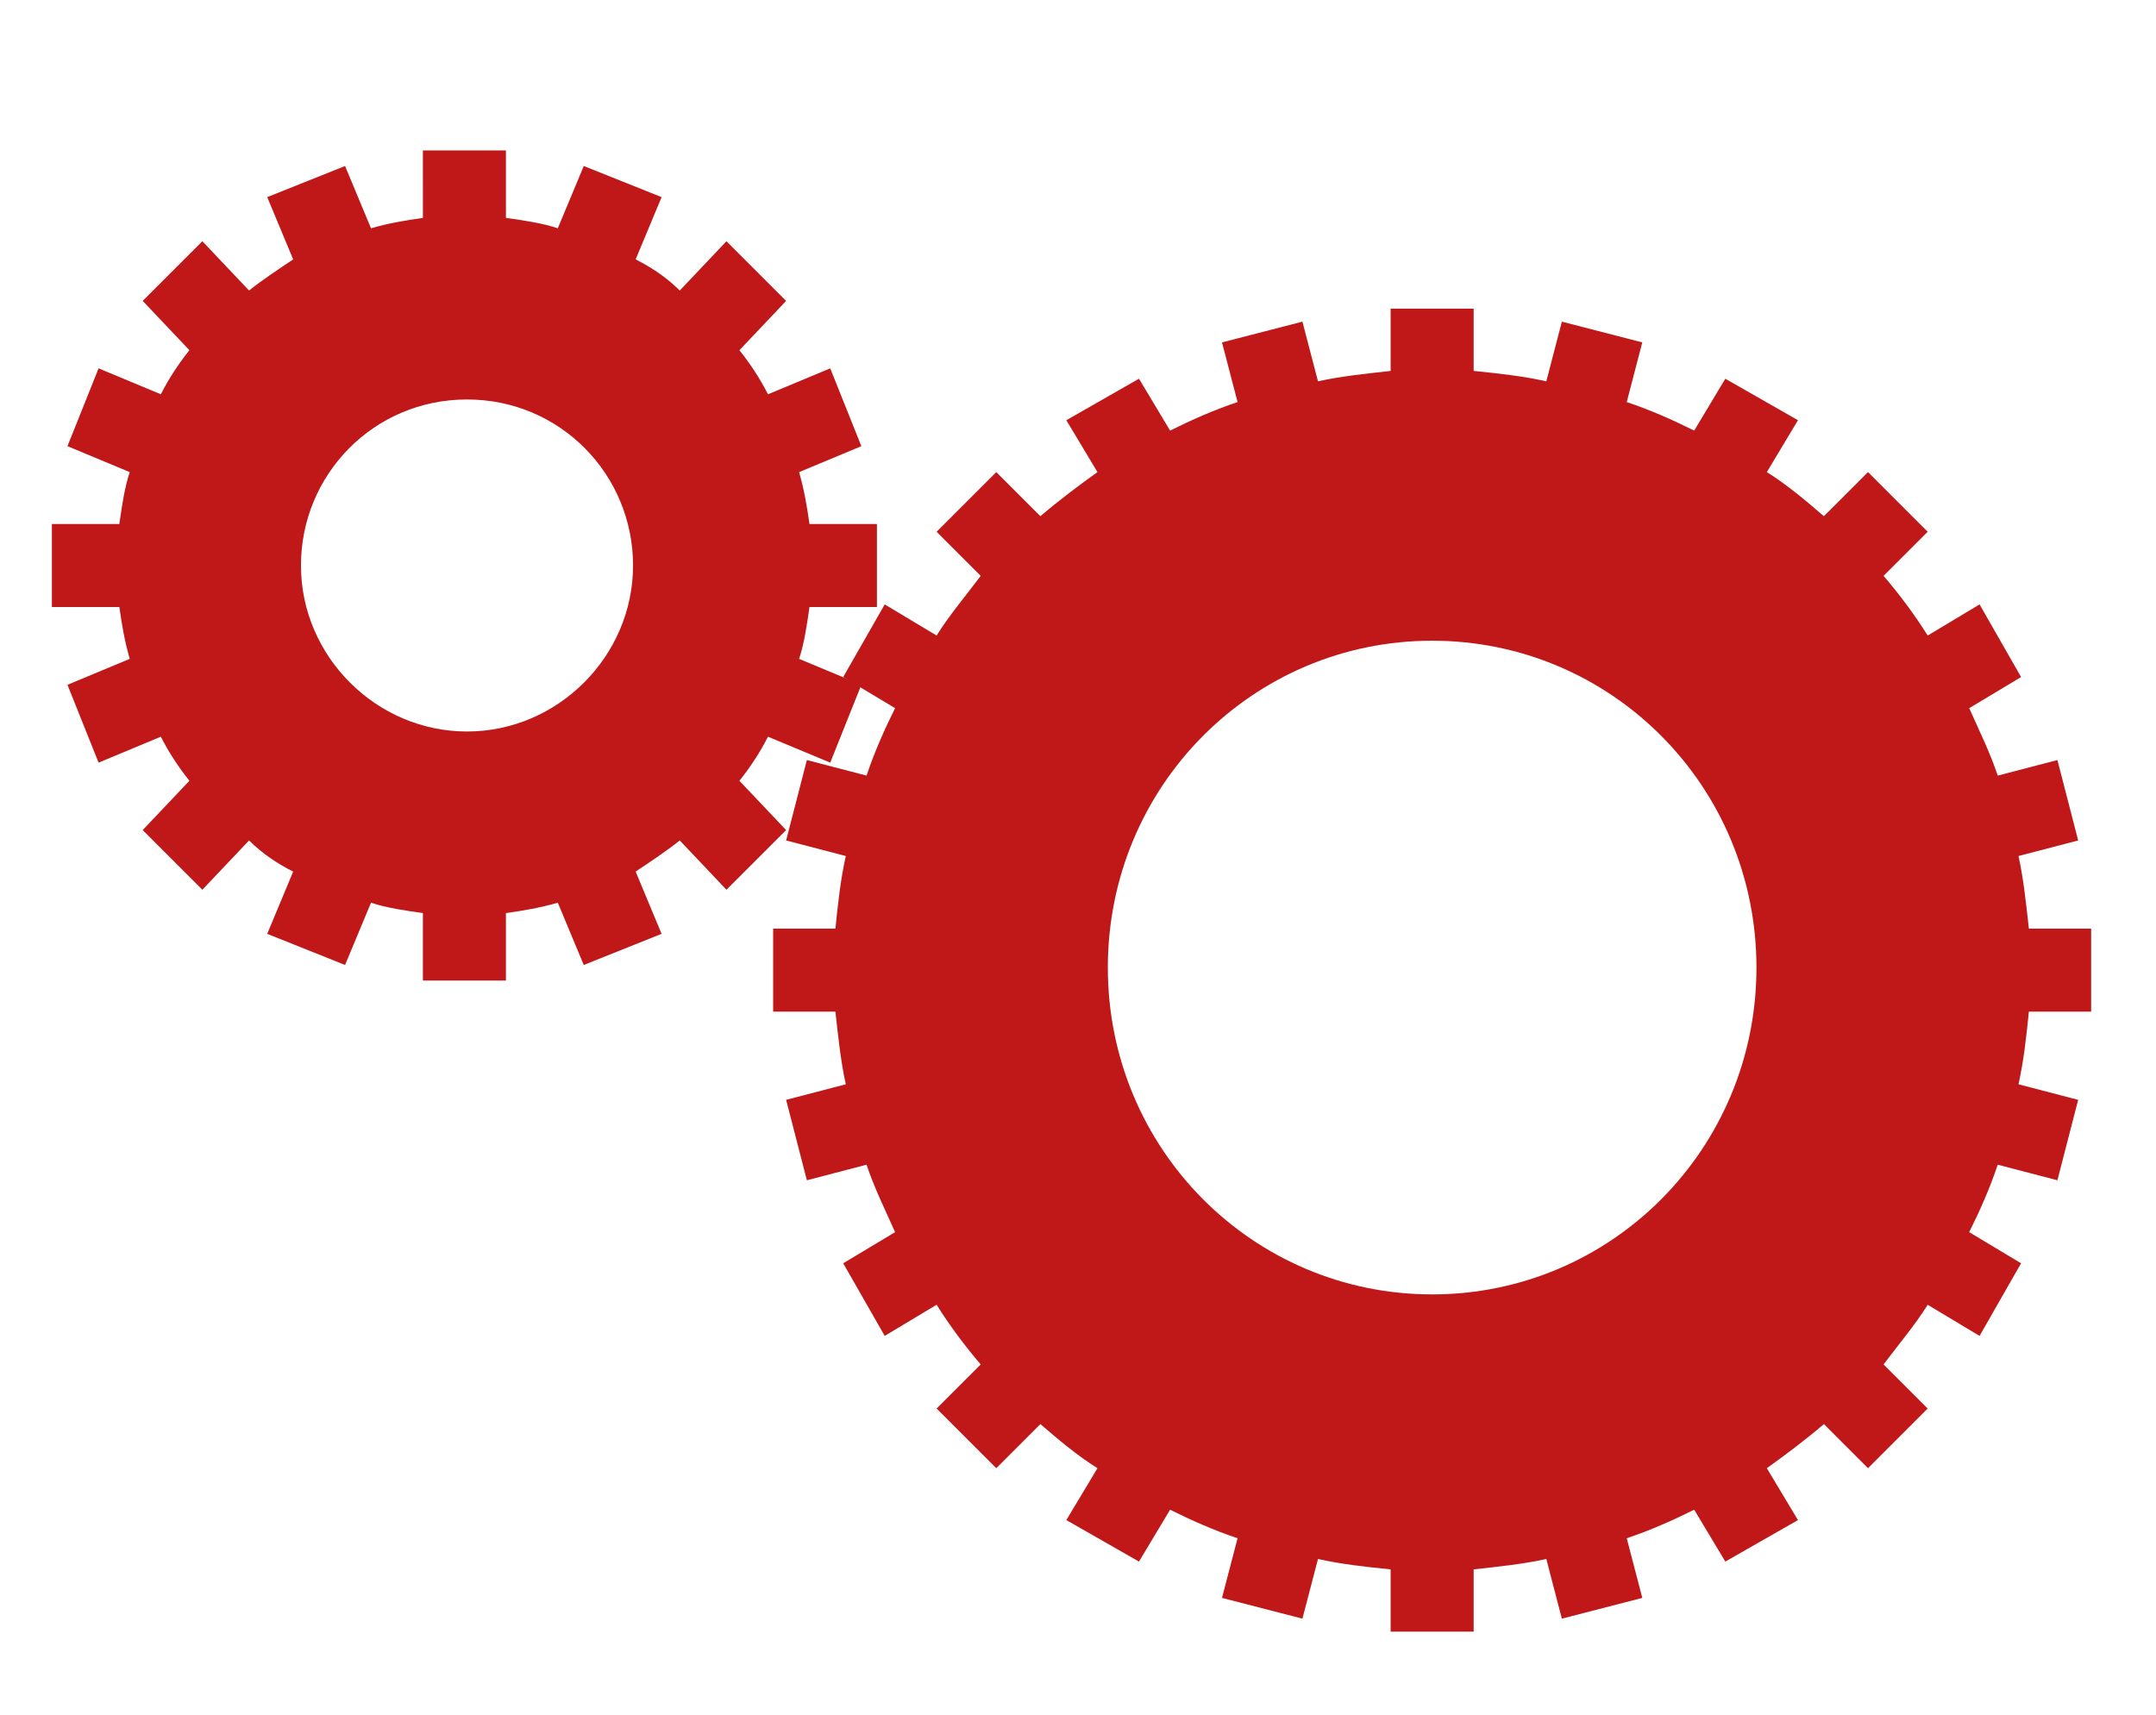
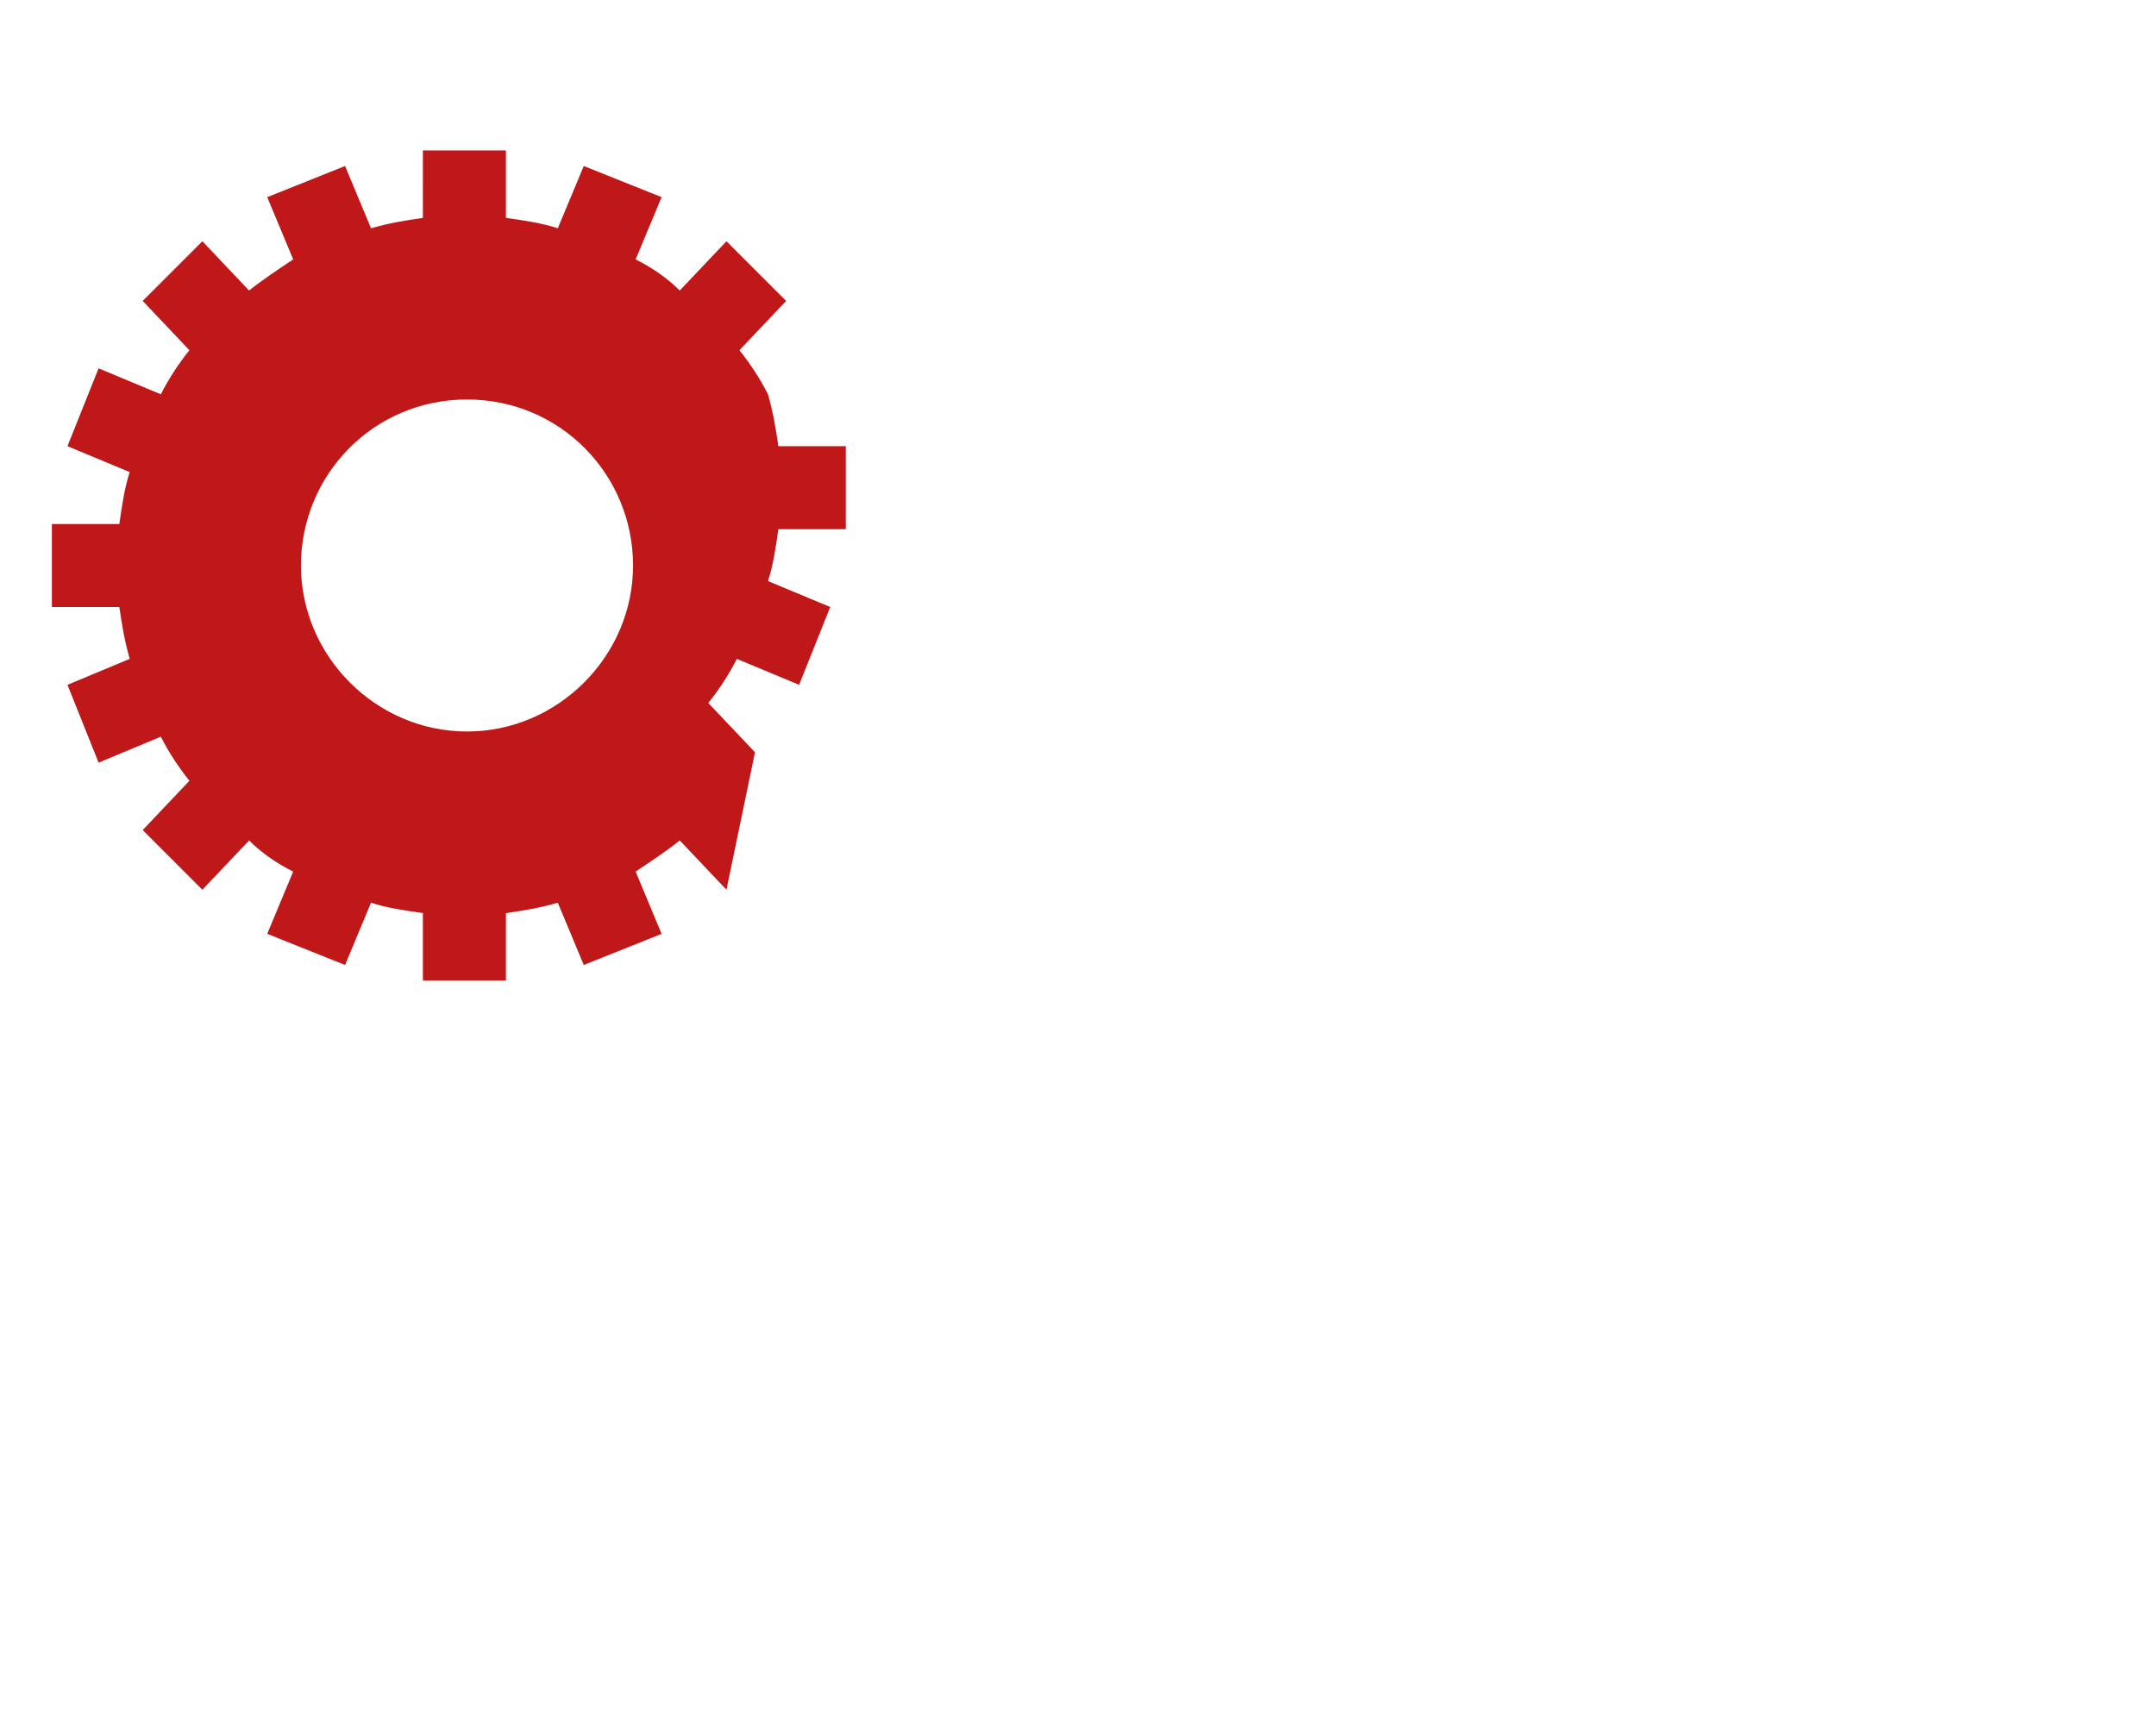
<svg xmlns="http://www.w3.org/2000/svg" version="1.1" id="Layer_1" x="0px" y="0px" viewBox="0 0 83.1 66.1" style="enable-background:new 0 0 83.1 66.1;" xml:space="preserve">
  <style type="text/css">
	.st0{fill:#C01818;}
</style>
  <g>
-     <path class="st0" d="M29.8,39v-3.2h2.4c0.1-1,0.2-1.9,0.4-2.8l-2.3-0.6l0.8-3.1l2.3,0.6c0.3-0.9,0.7-1.8,1.1-2.6l-2-1.2l1.6-2.8   l2,1.2c0.5-0.8,1.1-1.5,1.7-2.3l-1.7-1.7l2.3-2.3l1.7,1.7c0.7-0.6,1.5-1.2,2.2-1.7l-1.2-2l2.8-1.6l1.2,2c0.8-0.4,1.7-0.8,2.6-1.1   l-0.6-2.3l3.1-0.8l0.6,2.3c0.9-0.2,1.9-0.3,2.8-0.4v-2.4h3.2v2.4c1,0.1,1.9,0.2,2.8,0.4l0.6-2.3l3.1,0.8l-0.6,2.3   c0.9,0.3,1.8,0.7,2.6,1.1l1.2-2l2.8,1.6l-1.2,2c0.8,0.5,1.5,1.1,2.2,1.7l1.7-1.7l2.3,2.3l-1.7,1.7c0.6,0.7,1.2,1.5,1.7,2.3l2-1.2   l1.6,2.8l-2,1.2c0.4,0.9,0.8,1.7,1.1,2.6l2.3-0.6l0.8,3.1L77.8,33c0.2,0.9,0.3,1.9,0.4,2.8h2.4V39h-2.4c-0.1,1-0.2,1.9-0.4,2.8   l2.3,0.6l-0.8,3.1L77,44.9c-0.3,0.9-0.7,1.8-1.1,2.6l2,1.2l-1.6,2.8l-2-1.2c-0.5,0.8-1.1,1.5-1.7,2.3l1.7,1.7L72,56.6l-1.7-1.7   c-0.7,0.6-1.5,1.2-2.2,1.7l1.2,2l-2.8,1.6l-1.2-2c-0.8,0.4-1.7,0.8-2.6,1.1l0.6,2.3l-3.1,0.8l-0.6-2.3c-0.9,0.2-1.9,0.3-2.8,0.4   v2.4h-3.2v-2.4c-1-0.1-1.9-0.2-2.8-0.4l-0.6,2.3l-3.1-0.8l0.6-2.3c-0.9-0.3-1.8-0.7-2.6-1.1l-1.2,2l-2.8-1.6l1.2-2   c-0.8-0.5-1.5-1.1-2.2-1.7l-1.7,1.7l-2.3-2.3l1.7-1.7c-0.6-0.7-1.2-1.5-1.7-2.3l-2,1.2l-1.6-2.8l2-1.2c-0.4-0.9-0.8-1.7-1.1-2.6   l-2.3,0.6l-0.8-3.1l2.3-0.6c-0.2-0.9-0.3-1.9-0.4-2.8H29.8z M55.2,49.9c6.9,0,12.5-5.6,12.5-12.6s-5.6-12.6-12.5-12.6   s-12.5,5.6-12.5,12.6C42.7,44.3,48.3,49.9,55.2,49.9z" />
-     <path class="st0" d="M2,23.4v-3.2h2.6c0.1-0.7,0.2-1.4,0.4-2l-2.4-1l1.2-3l2.4,1c0.3-0.6,0.7-1.2,1.1-1.7l-1.8-1.9l2.3-2.3l1.8,1.9   c0.5-0.4,1.1-0.8,1.7-1.2l-1-2.4l3-1.2l1,2.4c0.7-0.2,1.3-0.3,2-0.4V5.8h3.2v2.6c0.7,0.1,1.4,0.2,2,0.4l1-2.4l3,1.2l-1,2.4   c0.6,0.3,1.2,0.7,1.7,1.2L28,9.3l2.3,2.3l-1.8,1.9c0.4,0.5,0.8,1.1,1.1,1.7l2.4-1l1.2,3l-2.4,1c0.2,0.7,0.3,1.3,0.4,2h2.6v3.2h-2.6   c-0.1,0.7-0.2,1.4-0.4,2l2.4,1l-1.2,3l-2.4-1c-0.3,0.6-0.7,1.2-1.1,1.7l1.8,1.9L28,34.3l-1.8-1.9c-0.5,0.4-1.1,0.8-1.7,1.2l1,2.4   l-3,1.2l-1-2.4c-0.7,0.2-1.3,0.3-2,0.4v2.6h-3.2v-2.6c-0.7-0.1-1.4-0.2-2-0.4l-1,2.4l-3-1.2l1-2.4c-0.6-0.3-1.2-0.7-1.7-1.2   l-1.8,1.9L5.5,32l1.8-1.9c-0.4-0.5-0.8-1.1-1.1-1.7l-2.4,1l-1.2-3l2.4-1c-0.2-0.7-0.3-1.3-0.4-2L2,23.4L2,23.4z M18,28.2   c3.5,0,6.4-2.9,6.4-6.4s-2.8-6.4-6.4-6.4s-6.4,2.9-6.4,6.4C11.6,25.3,14.5,28.2,18,28.2z" />
+     <path class="st0" d="M2,23.4v-3.2h2.6c0.1-0.7,0.2-1.4,0.4-2l-2.4-1l1.2-3l2.4,1c0.3-0.6,0.7-1.2,1.1-1.7l-1.8-1.9l2.3-2.3l1.8,1.9   c0.5-0.4,1.1-0.8,1.7-1.2l-1-2.4l3-1.2l1,2.4c0.7-0.2,1.3-0.3,2-0.4V5.8h3.2v2.6c0.7,0.1,1.4,0.2,2,0.4l1-2.4l3,1.2l-1,2.4   c0.6,0.3,1.2,0.7,1.7,1.2L28,9.3l2.3,2.3l-1.8,1.9c0.4,0.5,0.8,1.1,1.1,1.7l2.4-1l-2.4,1c0.2,0.7,0.3,1.3,0.4,2h2.6v3.2h-2.6   c-0.1,0.7-0.2,1.4-0.4,2l2.4,1l-1.2,3l-2.4-1c-0.3,0.6-0.7,1.2-1.1,1.7l1.8,1.9L28,34.3l-1.8-1.9c-0.5,0.4-1.1,0.8-1.7,1.2l1,2.4   l-3,1.2l-1-2.4c-0.7,0.2-1.3,0.3-2,0.4v2.6h-3.2v-2.6c-0.7-0.1-1.4-0.2-2-0.4l-1,2.4l-3-1.2l1-2.4c-0.6-0.3-1.2-0.7-1.7-1.2   l-1.8,1.9L5.5,32l1.8-1.9c-0.4-0.5-0.8-1.1-1.1-1.7l-2.4,1l-1.2-3l2.4-1c-0.2-0.7-0.3-1.3-0.4-2L2,23.4L2,23.4z M18,28.2   c3.5,0,6.4-2.9,6.4-6.4s-2.8-6.4-6.4-6.4s-6.4,2.9-6.4,6.4C11.6,25.3,14.5,28.2,18,28.2z" />
  </g>
</svg>